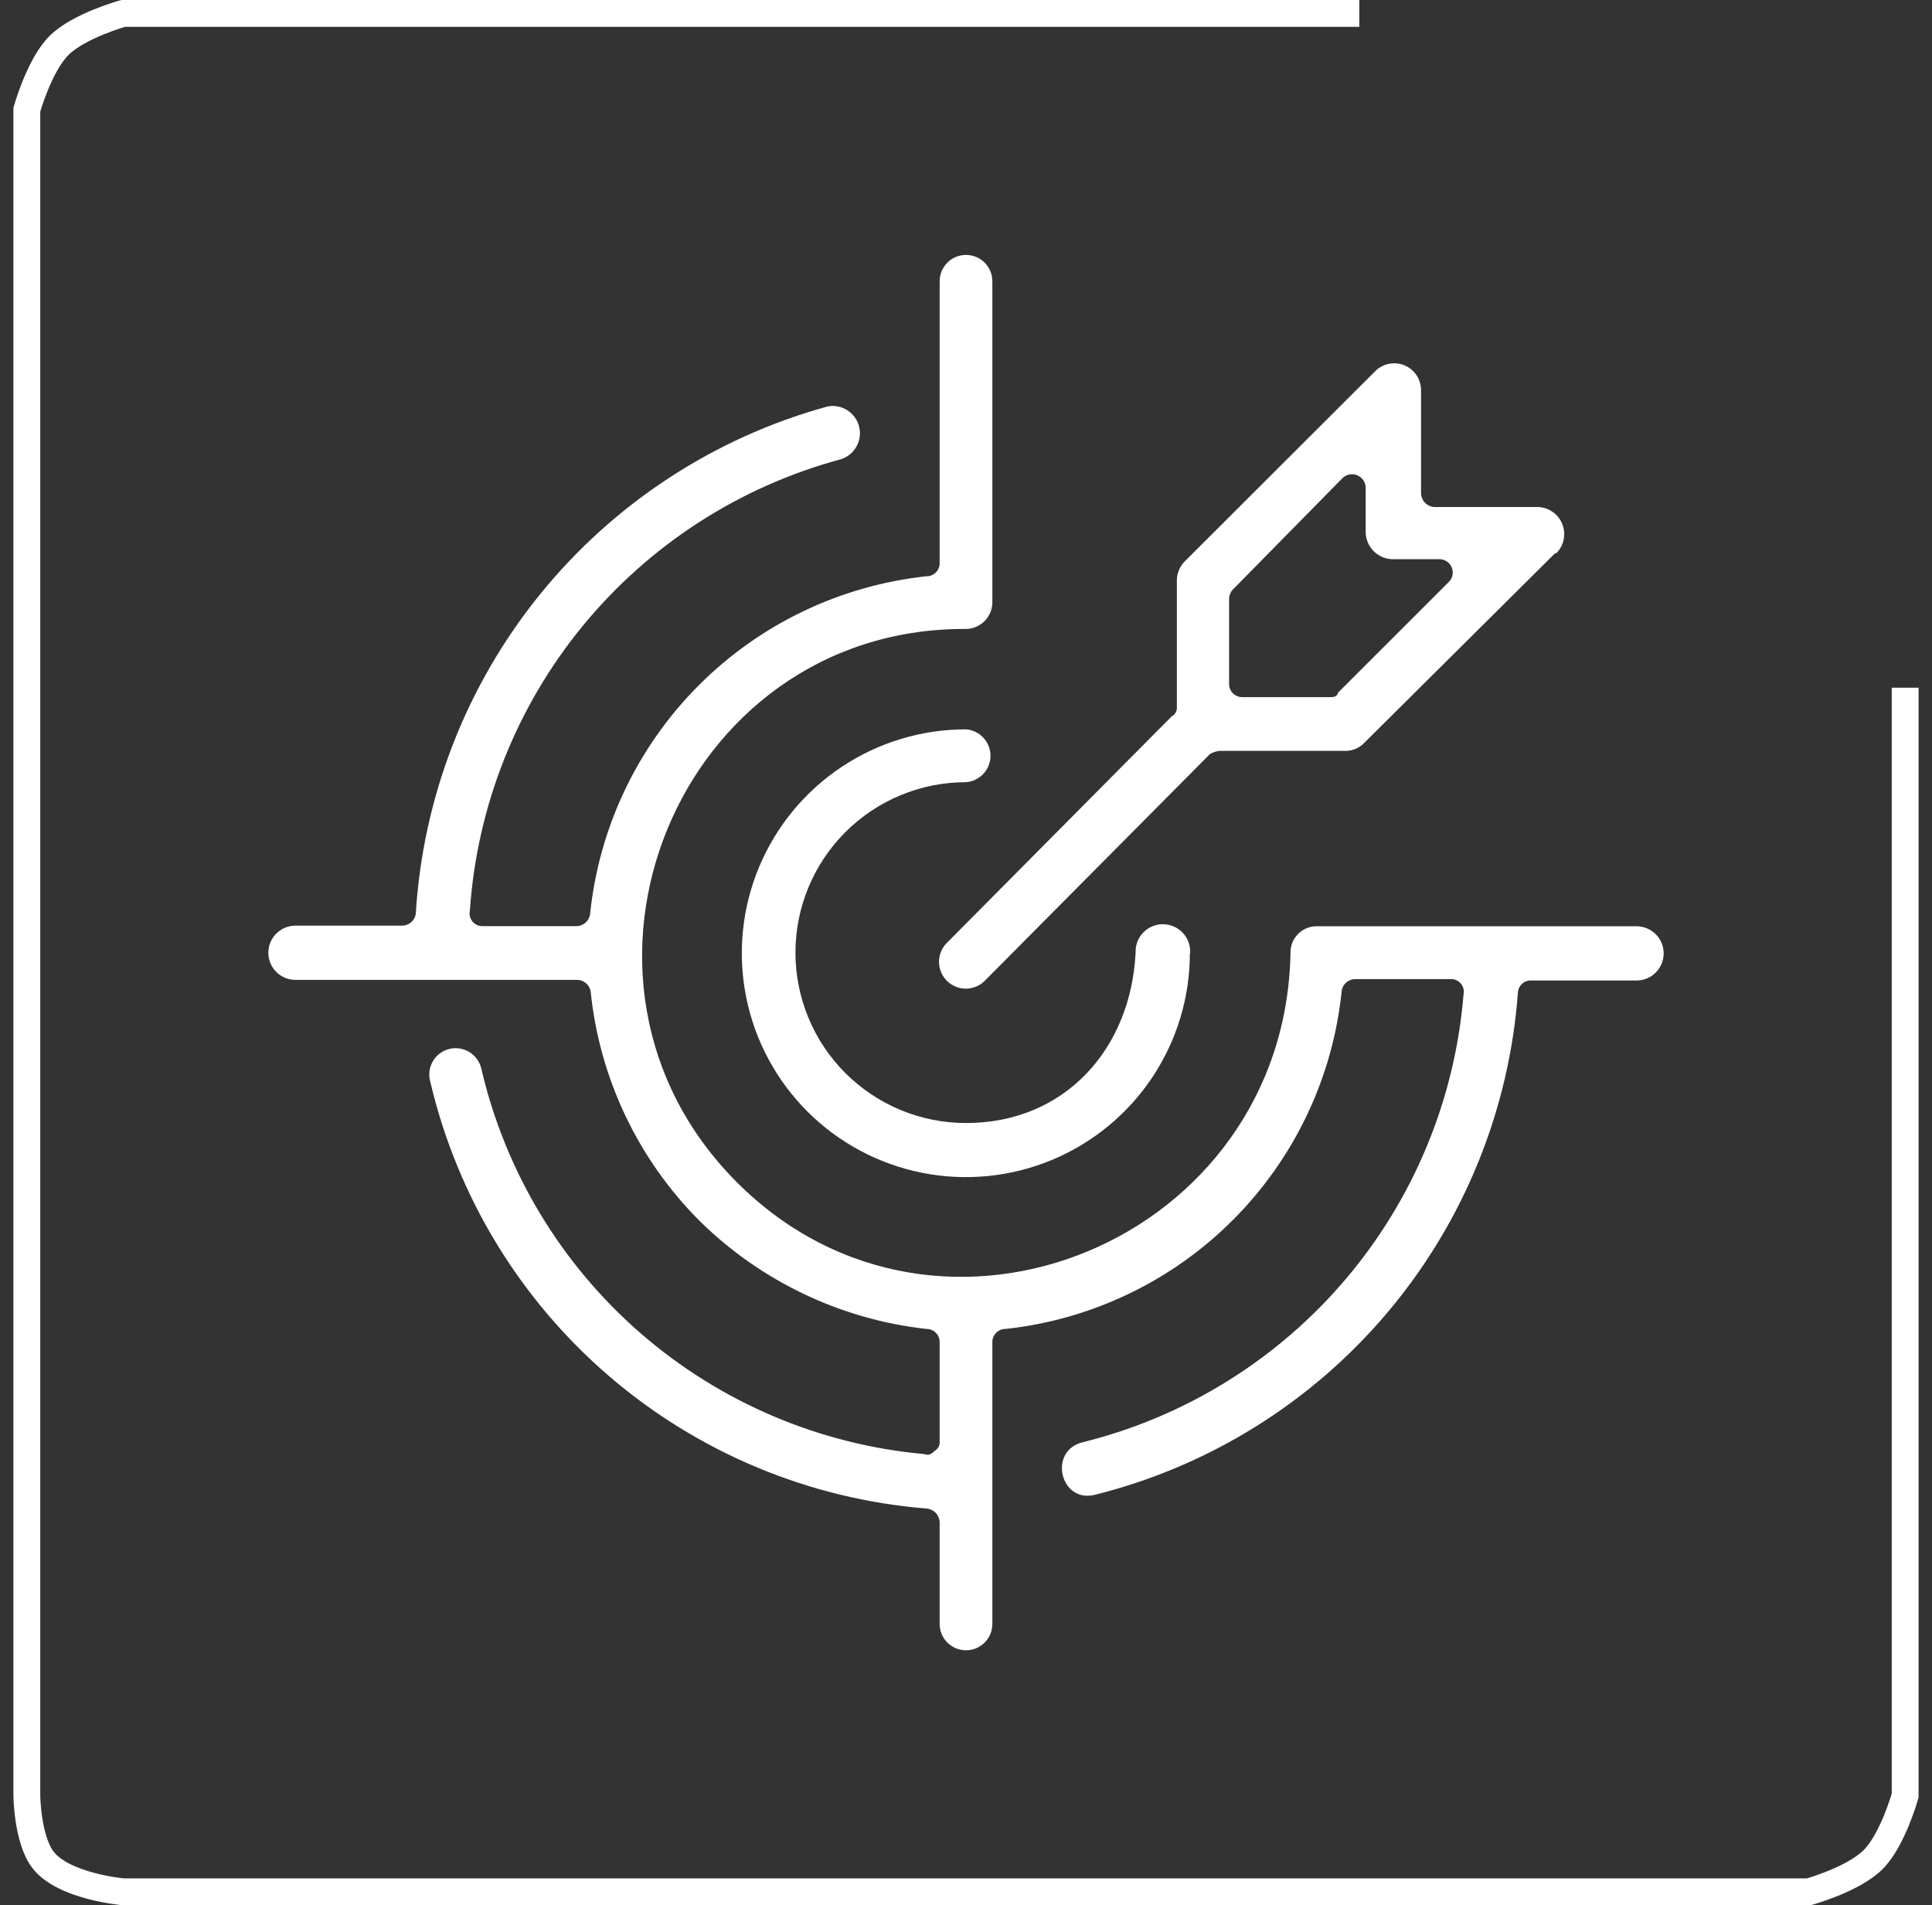
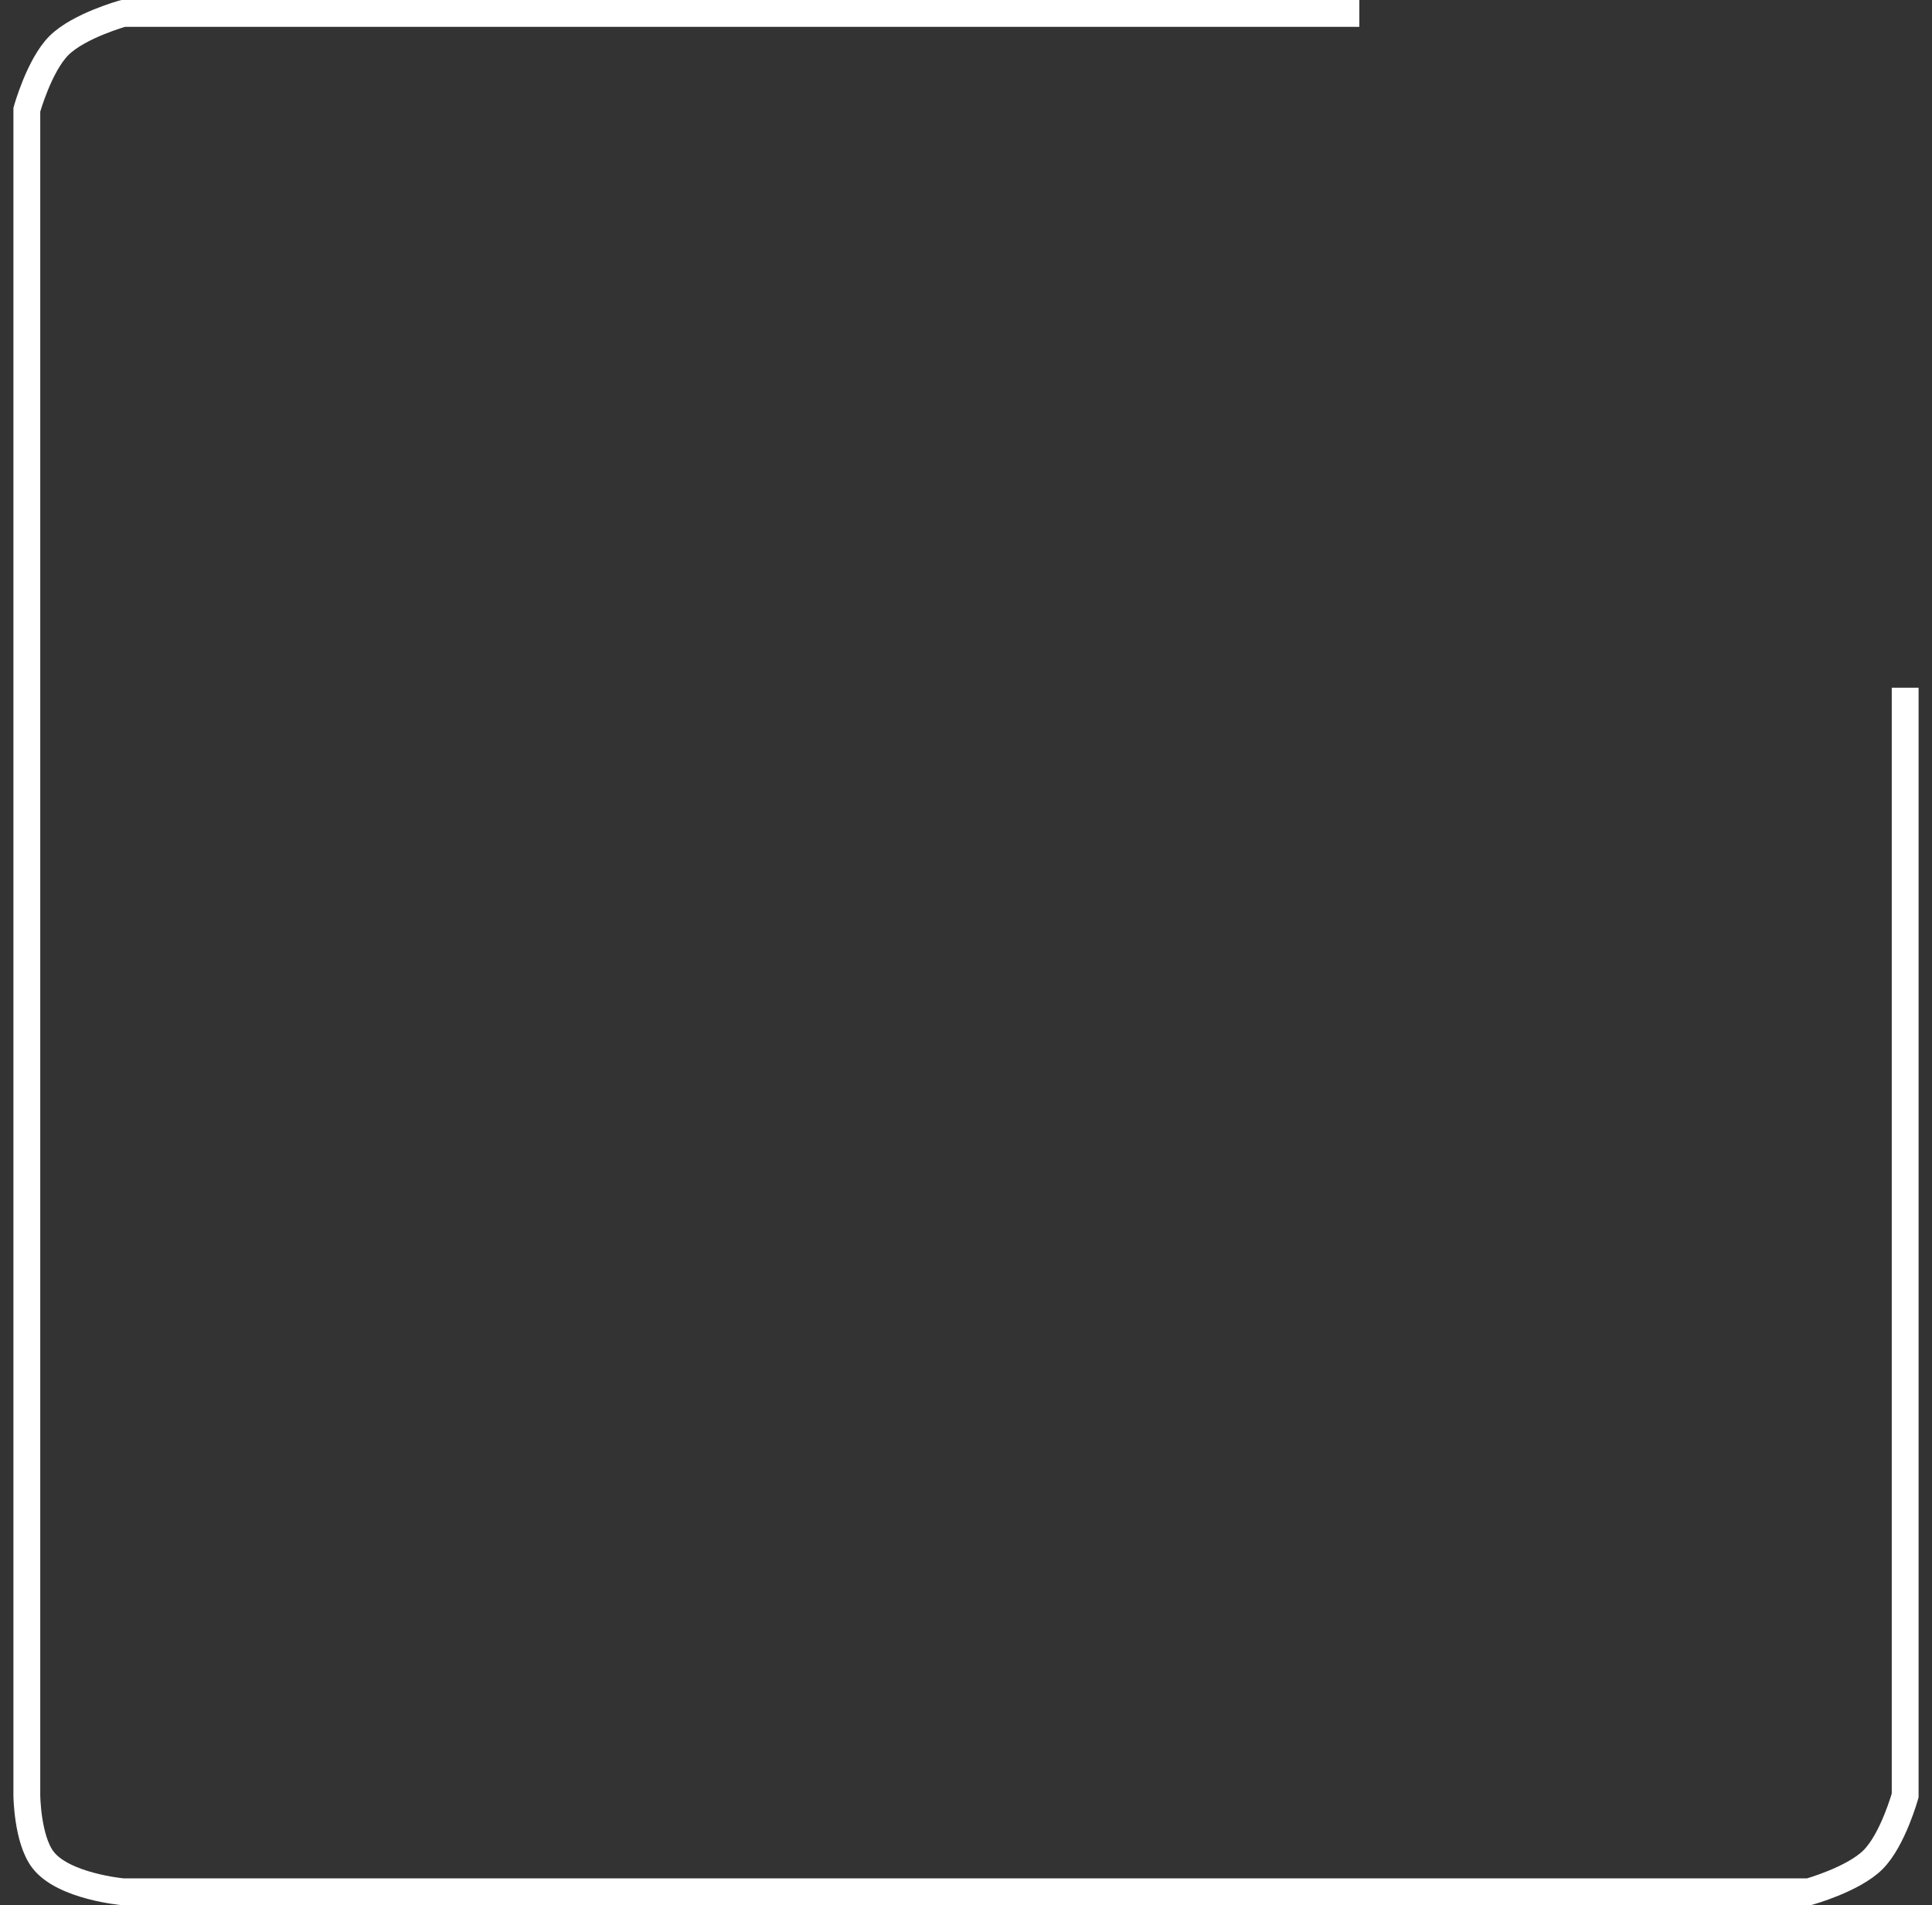
<svg xmlns="http://www.w3.org/2000/svg" width="72" height="71" viewBox="0 0 72 71" fill="none">
  <rect x="0" y="0" width="72" height="71" fill="#333333" stroke="none" />
  <path d="M50.658 0.5H4.59C4.59 0.5 2.935 0.958 2.197 1.697C1.458 2.435 1 4.09 1 4.09V66.91C1 66.91 1.015 68.536 1.598 69.303C2.36 70.305 4.59 70.5 4.59 70.5H67.41C67.41 70.5 69.065 70.042 69.803 69.303C70.542 68.565 71 66.91 71 66.91V25.628" stroke="white" />
-   <path d="M50 36.944C49.668 40.157 48.243 43.159 45.963 45.448C43.684 47.738 40.687 49.177 37.473 49.525C37.409 49.524 37.344 49.536 37.285 49.561C37.224 49.585 37.17 49.621 37.124 49.667C37.079 49.713 37.042 49.767 37.018 49.827C36.994 49.887 36.981 49.951 36.982 50.016V60.518C36.982 60.779 36.879 61.028 36.694 61.212C36.51 61.397 36.261 61.5 36 61.5C35.739 61.5 35.49 61.397 35.306 61.212C35.121 61.028 35.018 60.779 35.018 60.518V56.708C35.008 56.581 34.954 56.461 34.864 56.371C34.773 56.281 34.654 56.226 34.527 56.217C30.158 55.864 26.015 54.134 22.692 51.278C19.37 48.421 17.04 44.585 16.038 40.321C16 40.195 15.989 40.062 16.004 39.931C16.019 39.801 16.06 39.674 16.125 39.56C16.19 39.445 16.278 39.345 16.382 39.264C16.487 39.184 16.607 39.126 16.734 39.093C16.862 39.06 16.995 39.053 17.125 39.073C17.255 39.092 17.381 39.138 17.493 39.206C17.605 39.275 17.703 39.366 17.779 39.473C17.856 39.58 17.91 39.702 17.939 39.83C18.829 43.658 20.906 47.106 23.873 49.685C26.841 52.263 30.547 53.84 34.463 54.19C34.59 54.254 34.712 54.19 34.833 54.069C34.897 54.033 34.949 53.978 34.982 53.912C35.015 53.847 35.027 53.772 35.018 53.699V50.016C35.019 49.951 35.006 49.887 34.982 49.827C34.958 49.767 34.921 49.713 34.876 49.667C34.83 49.621 34.776 49.585 34.715 49.561C34.656 49.536 34.591 49.524 34.527 49.525C31.328 49.169 28.344 47.745 26.056 45.483C23.769 43.186 22.341 40.173 22.012 36.949C21.993 36.831 21.934 36.724 21.844 36.645C21.755 36.566 21.64 36.52 21.521 36.516H11.011C10.743 36.516 10.486 36.41 10.296 36.22C10.107 36.031 10 35.774 10 35.506C10 35.238 10.107 34.981 10.296 34.791C10.486 34.602 10.743 34.495 11.011 34.495H15.004C15.123 34.49 15.236 34.445 15.326 34.366C15.415 34.287 15.475 34.18 15.495 34.062C15.757 29.703 17.378 25.535 20.13 22.143C22.882 18.751 26.627 16.305 30.84 15.147C31.096 15.098 31.36 15.149 31.578 15.289C31.797 15.429 31.954 15.648 32.017 15.899C32.08 16.151 32.044 16.418 31.916 16.644C31.789 16.87 31.58 17.039 31.332 17.116C27.562 18.132 24.204 20.299 21.726 23.314C19.248 26.329 17.775 30.043 17.511 33.935C17.495 34.007 17.495 34.081 17.513 34.153C17.53 34.224 17.564 34.291 17.612 34.347C17.66 34.403 17.72 34.447 17.788 34.476C17.855 34.505 17.929 34.517 18.002 34.513H21.498C21.617 34.509 21.732 34.463 21.821 34.384C21.911 34.305 21.97 34.198 21.989 34.08C22.316 30.861 23.74 27.852 26.023 25.557C28.305 23.262 31.308 21.821 34.527 21.475C34.591 21.476 34.656 21.464 34.715 21.439C34.776 21.415 34.83 21.379 34.876 21.333C34.921 21.287 34.958 21.233 34.982 21.173C35.006 21.113 35.019 21.049 35.018 20.984V10.482C35.018 10.221 35.121 9.972 35.306 9.787C35.49 9.603 35.739 9.5 36 9.5C36.261 9.5 36.51 9.603 36.694 9.787C36.879 9.972 36.982 10.221 36.982 10.482V22.393C36.989 22.532 36.966 22.671 36.916 22.801C36.866 22.931 36.789 23.048 36.691 23.147C36.592 23.245 36.474 23.322 36.344 23.372C36.215 23.422 36.075 23.445 35.936 23.438C25.253 23.438 19.915 36.51 27.466 44.063C35.018 51.615 47.908 46.211 48.093 35.5C48.091 35.371 48.116 35.242 48.164 35.123C48.213 35.003 48.286 34.894 48.377 34.803C48.469 34.711 48.578 34.639 48.697 34.59C48.817 34.541 48.946 34.517 49.075 34.518H60.989C61.257 34.518 61.514 34.625 61.704 34.814C61.894 35.004 62 35.261 62 35.529C62 35.797 61.894 36.054 61.704 36.243C61.514 36.433 61.257 36.539 60.989 36.539H57.06C56.938 36.534 56.819 36.577 56.727 36.657C56.636 36.738 56.579 36.851 56.569 36.972C56.25 41.359 54.553 45.532 51.719 48.897C48.885 52.262 45.06 54.646 40.79 55.709C39.501 56.015 39.056 54.052 40.356 53.746C44.17 52.798 47.59 50.679 50.135 47.686C52.679 44.694 54.221 40.979 54.541 37.065C54.557 36.993 54.556 36.919 54.539 36.847C54.522 36.776 54.487 36.709 54.44 36.653C54.392 36.597 54.332 36.553 54.264 36.524C54.197 36.495 54.123 36.483 54.05 36.487H50.491C50.371 36.491 50.257 36.537 50.167 36.616C50.078 36.695 50.018 36.802 50 36.92V36.944ZM57.956 20.615L50.855 27.671C50.681 27.859 50.44 27.971 50.184 27.982H45.452C45.323 27.994 45.199 28.035 45.088 28.104L36.676 36.574C36.487 36.751 36.236 36.847 35.978 36.843C35.719 36.839 35.472 36.734 35.288 36.552C35.105 36.369 34.999 36.123 34.994 35.864C34.989 35.605 35.084 35.355 35.26 35.165L43.673 26.689C43.73 26.661 43.777 26.617 43.81 26.563C43.842 26.509 43.859 26.446 43.858 26.383V21.643C43.857 21.506 43.883 21.371 43.936 21.245C43.988 21.119 44.066 21.005 44.164 20.909L51.224 13.859C51.361 13.712 51.538 13.609 51.734 13.564C51.93 13.519 52.134 13.534 52.321 13.607C52.508 13.68 52.669 13.807 52.783 13.973C52.896 14.138 52.957 14.334 52.958 14.535V18.403C52.966 18.531 53.02 18.651 53.111 18.741C53.201 18.832 53.321 18.886 53.449 18.894H57.256C57.459 18.889 57.66 18.945 57.83 19.055C58.001 19.165 58.135 19.323 58.214 19.51C58.293 19.697 58.314 19.904 58.274 20.103C58.234 20.302 58.135 20.484 57.99 20.626L57.956 20.615ZM49.867 25.811L53.98 21.7C54.052 21.634 54.102 21.549 54.126 21.454C54.149 21.36 54.144 21.261 54.111 21.169C54.079 21.078 54.02 20.997 53.942 20.939C53.864 20.881 53.771 20.846 53.674 20.84H51.941C51.673 20.846 51.413 20.747 51.217 20.563C51.021 20.38 50.906 20.127 50.895 19.858V18.178C50.895 18.079 50.865 17.982 50.81 17.899C50.755 17.816 50.676 17.751 50.585 17.713C50.493 17.674 50.392 17.663 50.294 17.681C50.196 17.699 50.106 17.745 50.034 17.814L45.99 21.925C45.882 22.02 45.815 22.152 45.805 22.295V25.488C45.804 25.553 45.816 25.617 45.841 25.677C45.865 25.737 45.901 25.791 45.947 25.837C45.993 25.883 46.047 25.919 46.107 25.943C46.167 25.967 46.231 25.98 46.296 25.979H49.549C49.676 25.979 49.797 25.979 49.855 25.852L49.867 25.811ZM44.343 35.511C44.345 37.162 43.858 38.777 42.941 40.151C42.025 41.524 40.722 42.596 39.196 43.229C37.67 43.862 35.991 44.028 34.37 43.707C32.75 43.386 31.261 42.592 30.093 41.425C28.924 40.258 28.128 38.771 27.806 37.151C27.483 35.532 27.649 33.854 28.281 32.329C28.914 30.804 29.985 29.5 31.359 28.584C32.733 27.667 34.348 27.179 36 27.18C36.248 27.199 36.48 27.311 36.649 27.493C36.819 27.676 36.913 27.915 36.913 28.164C36.913 28.413 36.819 28.653 36.649 28.835C36.48 29.018 36.248 29.13 36 29.149C34.314 29.149 32.698 29.818 31.506 31.009C30.314 32.2 29.644 33.816 29.644 35.5C29.644 37.184 30.314 38.8 31.506 39.991C32.698 41.182 34.314 41.851 36 41.851C39.686 41.851 42.142 39.091 42.321 35.5C42.315 35.361 42.338 35.222 42.388 35.092C42.439 34.962 42.515 34.843 42.613 34.744C42.711 34.645 42.829 34.567 42.958 34.515C43.088 34.463 43.226 34.438 43.366 34.442C43.505 34.446 43.642 34.479 43.769 34.538C43.895 34.597 44.008 34.682 44.1 34.786C44.192 34.891 44.262 35.014 44.305 35.146C44.348 35.279 44.363 35.419 44.349 35.558L44.343 35.511Z" fill="white" />
</svg>